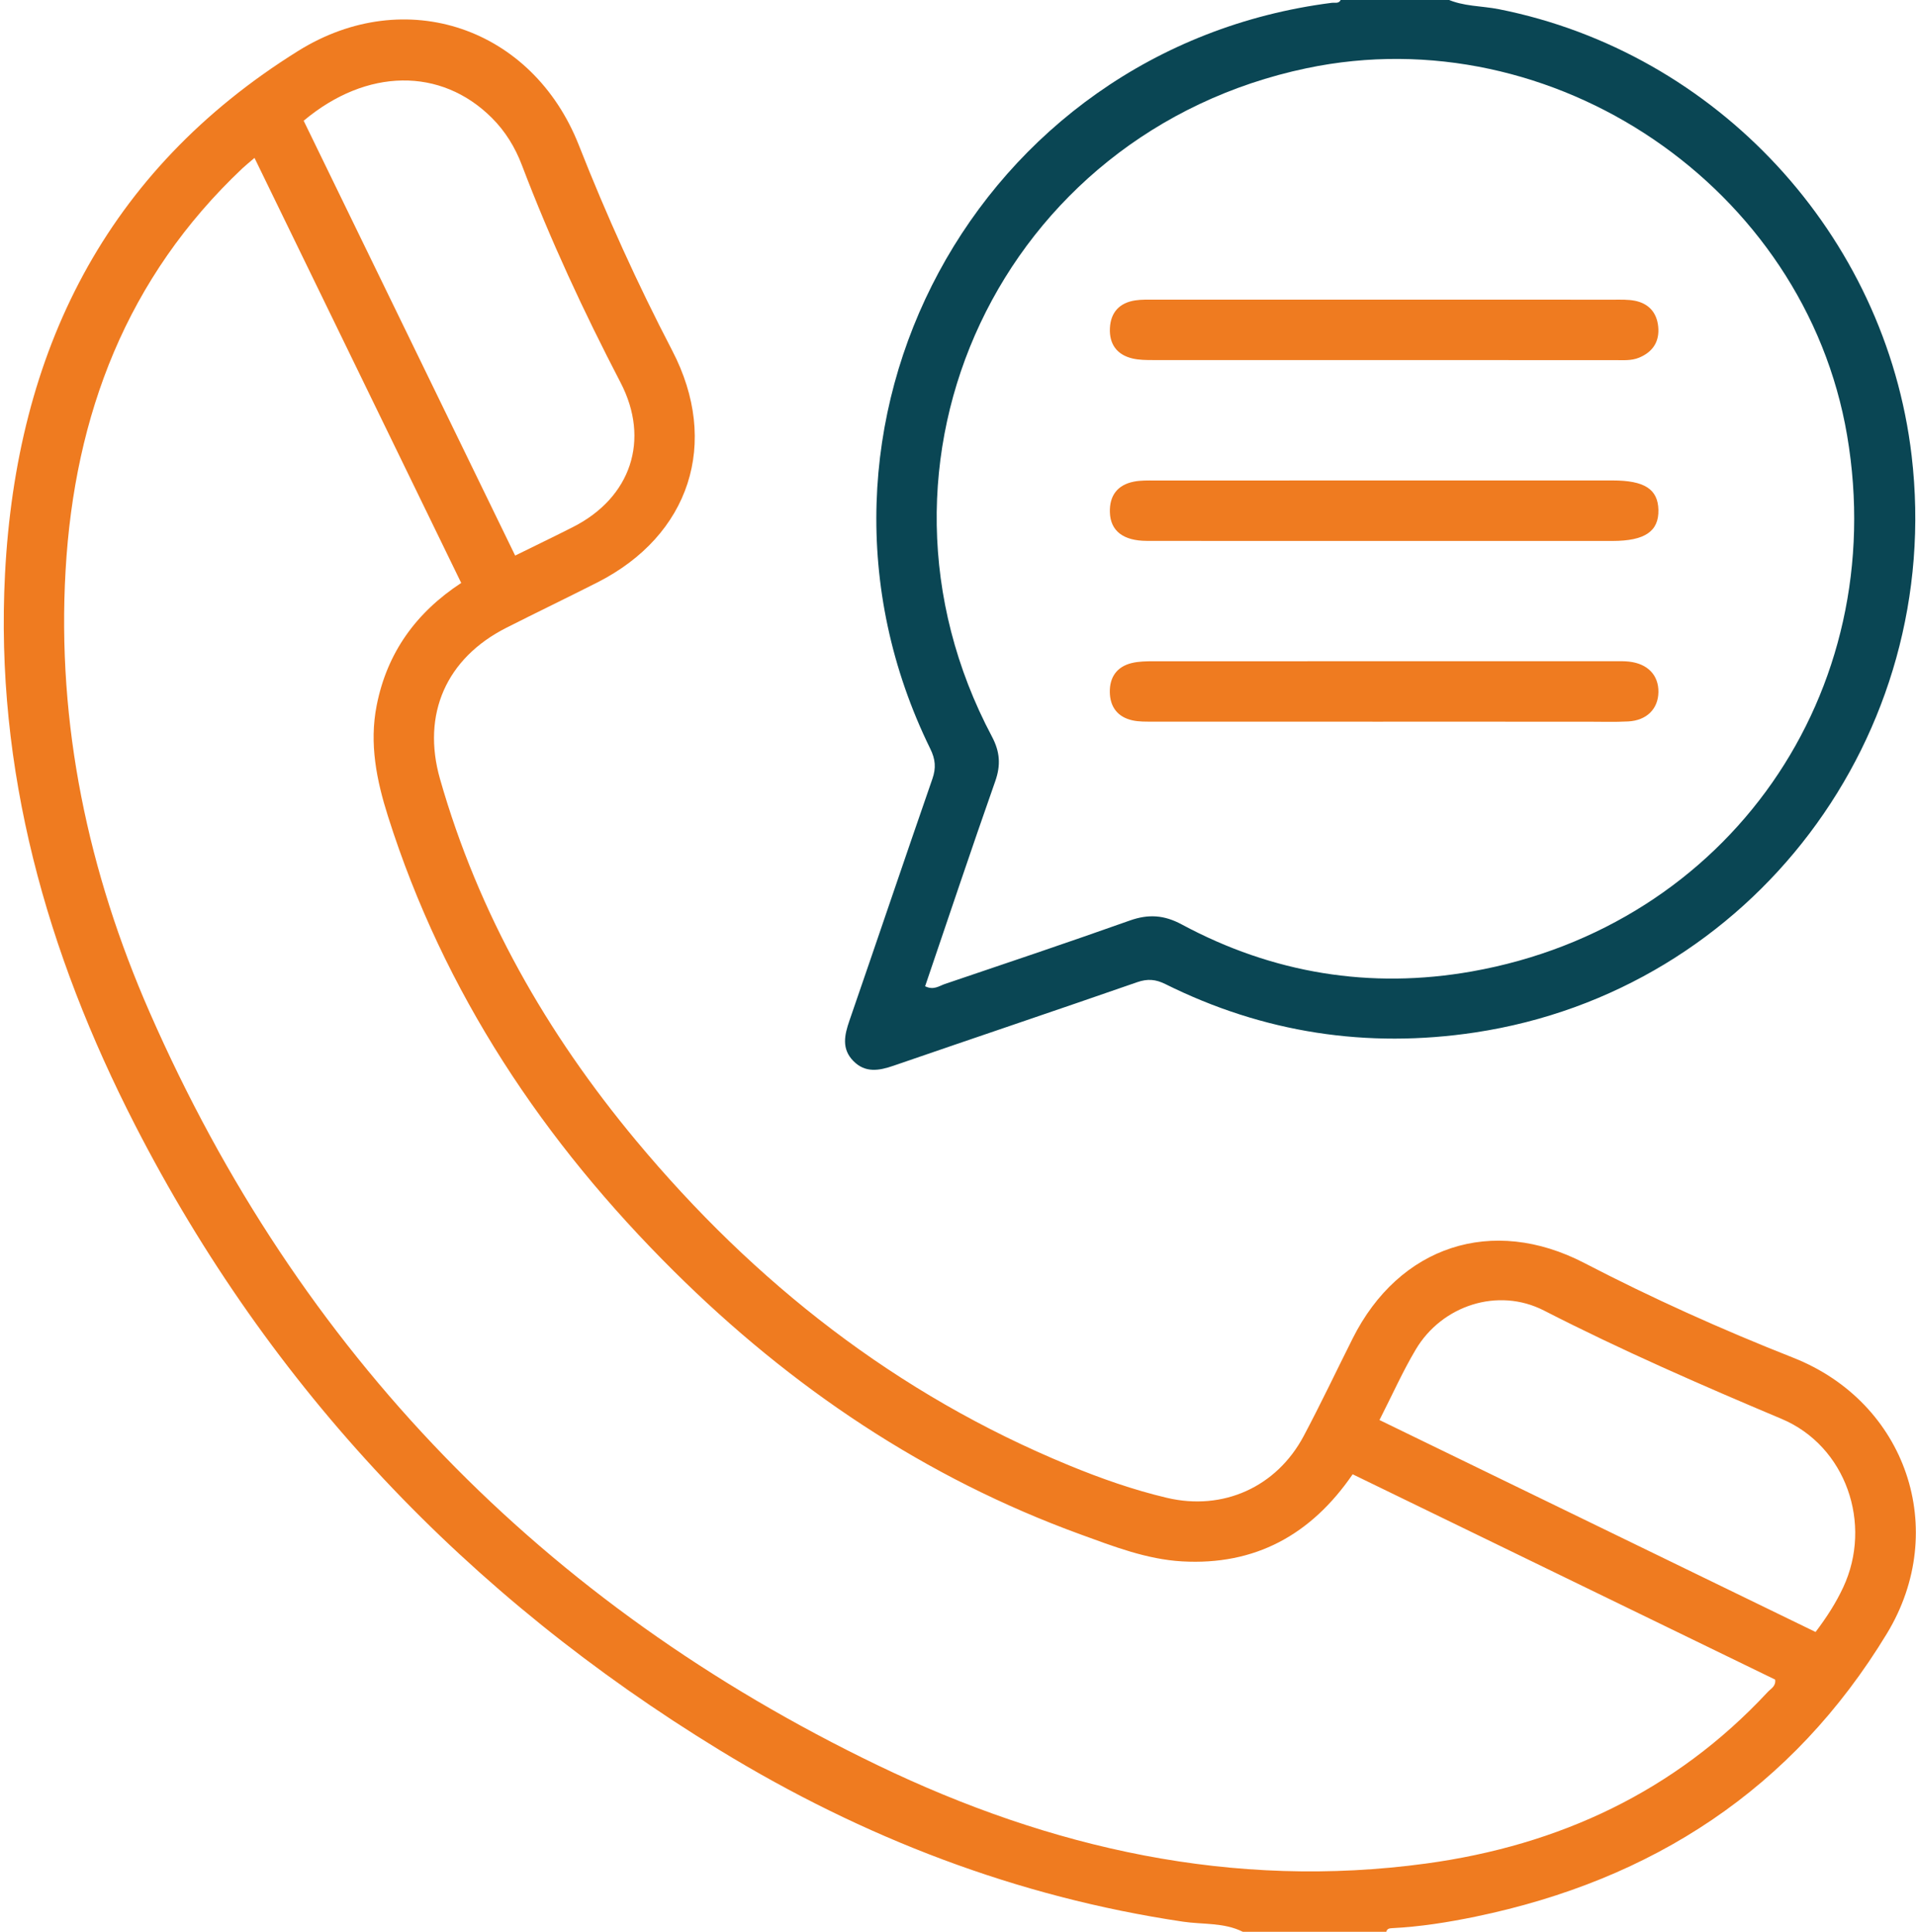
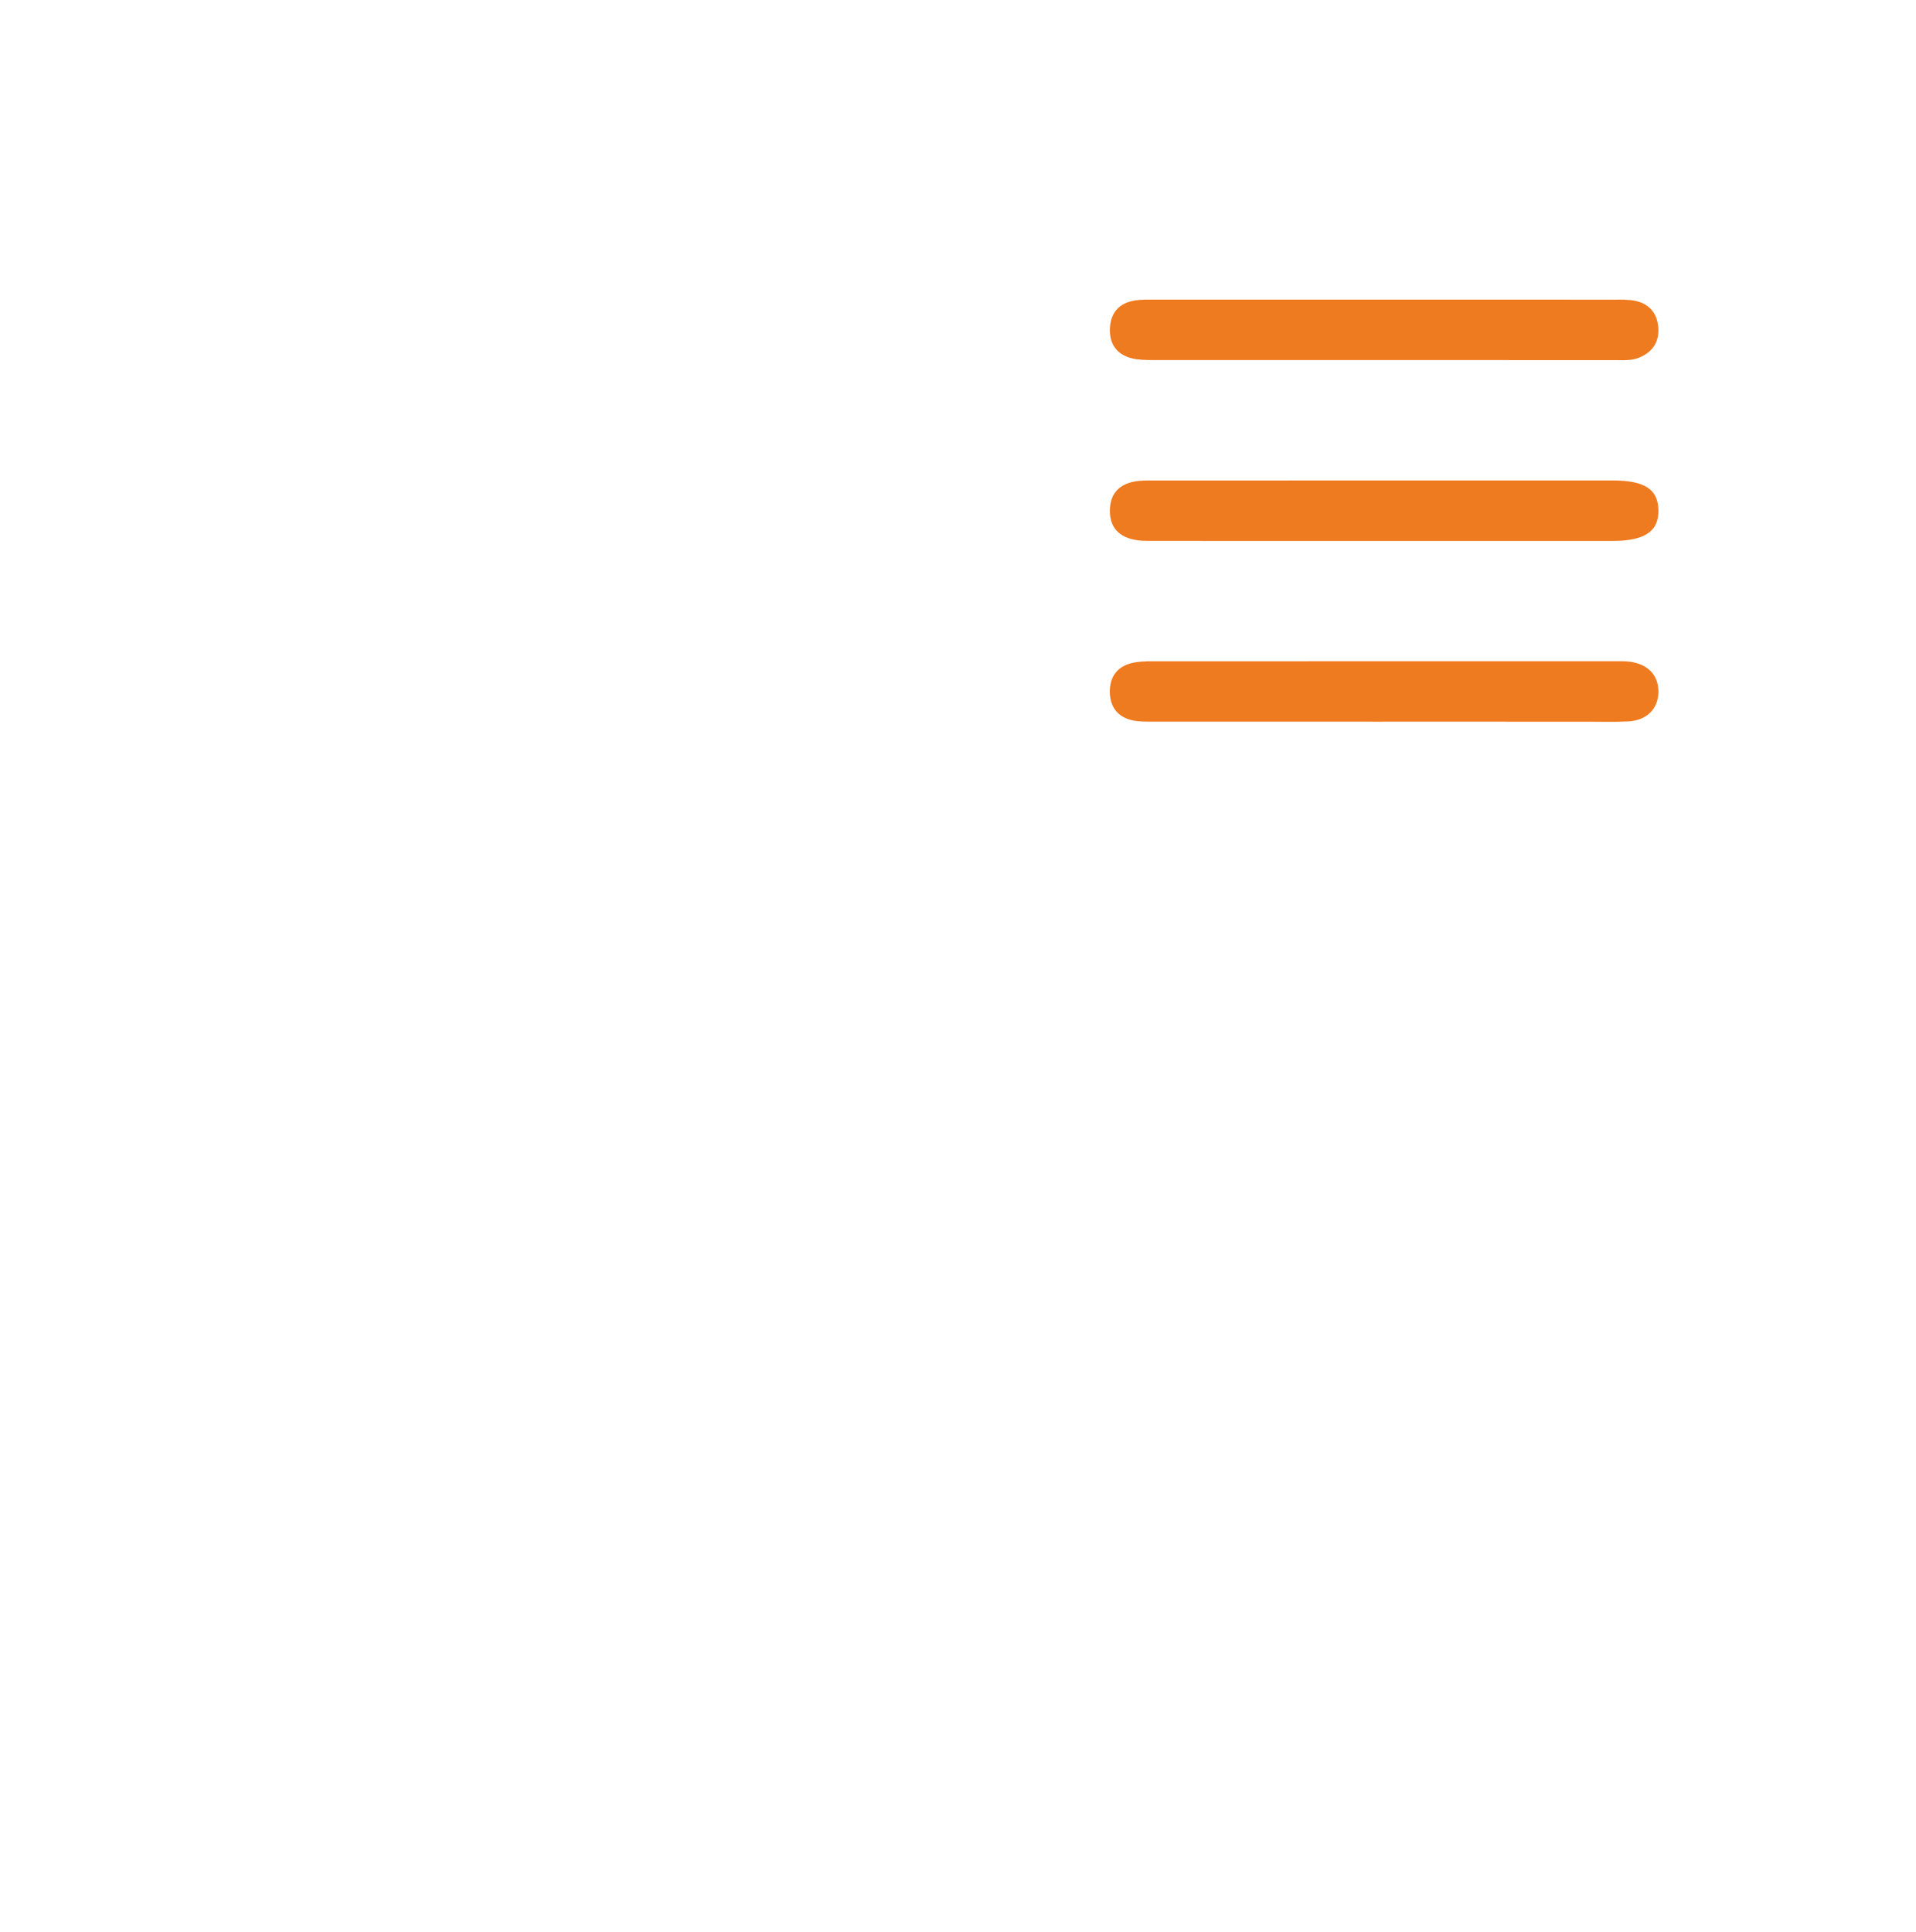
<svg xmlns="http://www.w3.org/2000/svg" width="380.584" height="383.789" xml:space="preserve">
-   <path fill-rule="evenodd" clip-rule="evenodd" fill="#EF7B20" d="M246.869 383.741c-3.75-1.879-7.923-1.422-11.885-2.011-33.048-4.912-63.587-16.697-91.955-34.025-50.161-30.642-89.328-71.812-116.197-124.215C9.258 189.216-1.007 152.913.994 114.038 3.263 69.966 20.857 34.027 59.231 10.113c21.317-13.284 46.552-4.636 55.751 18.735 5.48 13.924 11.636 27.519 18.547 40.797 9.536 18.324 3.504 36.734-14.875 46.054-6.001 3.044-12.066 5.962-18.07 9.002-11.949 6.049-16.846 17.181-13.186 30.026 7.644 26.828 21.188 50.51 38.934 71.824 23.54 28.271 51.76 50.429 85.982 64.519 6.341 2.611 12.81 4.892 19.488 6.468 11.144 2.63 21.77-2.144 27.161-12.287 3.39-6.379 6.481-12.915 9.723-19.373 9.226-18.388 27.713-24.49 46.017-14.989 13.504 7.011 27.344 13.23 41.491 18.814 22.456 8.863 31.127 34.173 18.609 54.799-18.767 30.922-46.556 48.938-81.655 56.216-5.501 1.141-11.052 2.023-16.677 2.304-.528.025-.967.127-1.105.72l-28.497-.001zM50.554 31.369c-1.1.945-1.783 1.485-2.414 2.08-22.95 21.663-33.34 48.937-35.112 79.832-1.757 30.617 4.49 59.96 16.71 87.837 29.652 67.647 78.158 117.52 144.594 149.536 34.325 16.544 70.608 24.755 108.97 19.521 26.397-3.603 49.443-14.301 67.824-34.064.63-.678 1.67-1.151 1.478-2.471l-83.919-40.783c-8.289 12.086-19.433 18.121-33.873 17.302-7.039-.399-13.634-2.973-20.184-5.357-30.892-11.248-57.508-29.202-80.738-52.257-25.896-25.701-45.7-55.292-56.807-90.337-2.291-7.229-3.758-14.478-2.263-22.076 2.064-10.489 7.827-18.449 16.791-24.333l-41.057-84.43zm223.458 250.712 86.624 42.104c2.261-2.992 4.065-5.819 5.489-8.867 5.88-12.59.56-28.072-12.237-33.463-15.956-6.721-31.788-13.628-47.211-21.529-9.117-4.67-20.248-1.026-25.457 7.742-2.598 4.371-4.678 9.049-7.208 14.013zM60.32 23.984l42.009 86.378c3.998-1.972 7.786-3.788 11.529-5.693 11.469-5.838 15.327-17.29 9.404-28.677-7.307-14.05-13.964-28.38-19.594-43.183-1.347-3.542-3.278-6.709-5.973-9.396-10.093-10.066-24.867-9.926-37.375.571z" />
-   <path fill-rule="evenodd" clip-rule="evenodd" fill="#0A4654" d="M287.364-.211c3.283 1.518 6.906 1.354 10.356 2.037 43.291 8.591 76.822 44.797 81.994 88.676 6.554 55.606-31.717 106.315-86.734 114.594-21.419 3.223-42.021.08-61.493-9.61-1.919-.955-3.532-1.1-5.606-.378-16.107 5.603-32.274 11.035-48.398 16.593-2.89.997-5.613 1.471-7.978-.938-2.375-2.419-1.771-5.146-.781-8.015 5.527-16.004 10.934-32.05 16.485-48.046.752-2.167.595-3.883-.42-5.953C153.462 84.89 194.025 9.56 264.525.563c.666-.085 1.558.263 1.842-.773l20.997-.001zM183.76 195.916c1.707.842 2.805-.073 3.923-.451 12.263-4.148 24.534-8.273 36.732-12.605 3.685-1.309 6.804-1.117 10.309.77 18.102 9.742 37.499 12.907 57.636 9.341 50.956-9.022 83.227-55.381 74.54-106.481-8.376-49.272-58.353-83.23-107.35-72.94-60.607 12.728-91.458 78.192-62.514 132.775 1.591 3 1.785 5.654.654 8.864-4.754 13.499-9.284 27.077-13.93 40.727z" />
  <path fill-rule="evenodd" clip-rule="evenodd" fill="#EF7B20" d="M274.733 143.359c-15.229 0-30.458.006-45.688-.01-1.367-.001-2.775.04-4.095-.252-2.928-.65-4.459-2.644-4.502-5.613-.044-2.962 1.397-5.04 4.313-5.762 1.429-.354 2.967-.365 4.456-.365 30.458-.019 60.916-.016 91.374-.012.998 0 2.003-.027 2.991.082 3.703.409 5.881 2.69 5.838 6.042-.042 3.341-2.315 5.647-6.007 5.842-2.739.144-5.491.048-8.237.049-13.48.001-26.961-.001-40.443-.001zM274.613 107.456c-15.603 0-31.206.021-46.809-.013-4.693-.009-7.219-1.98-7.341-5.646-.11-3.32 1.48-5.48 4.779-6.127 1.331-.261 2.731-.223 4.101-.223 30.333-.011 60.665-.009 90.997-.007 6.305.001 8.979 1.728 9.079 5.839.104 4.271-2.704 6.177-9.121 6.178-15.228.001-30.456 0-45.685-.001zM274.938 59.522c15.229 0 30.458-.005 45.688.008 1.37.001 2.772-.051 4.104.21 2.755.542 4.365 2.342 4.646 5.129.298 2.96-1.055 5.046-3.795 6.18-1.54.638-3.188.489-4.809.489-30.584 0-61.168.003-91.752-.012-1.363-.001-2.769-.008-4.081-.318-3.099-.733-4.615-2.872-4.472-6.007.145-3.154 1.91-5.062 5.045-5.533 1.226-.185 2.49-.139 3.736-.139 15.23-.009 30.459-.007 45.69-.007z" />
</svg>